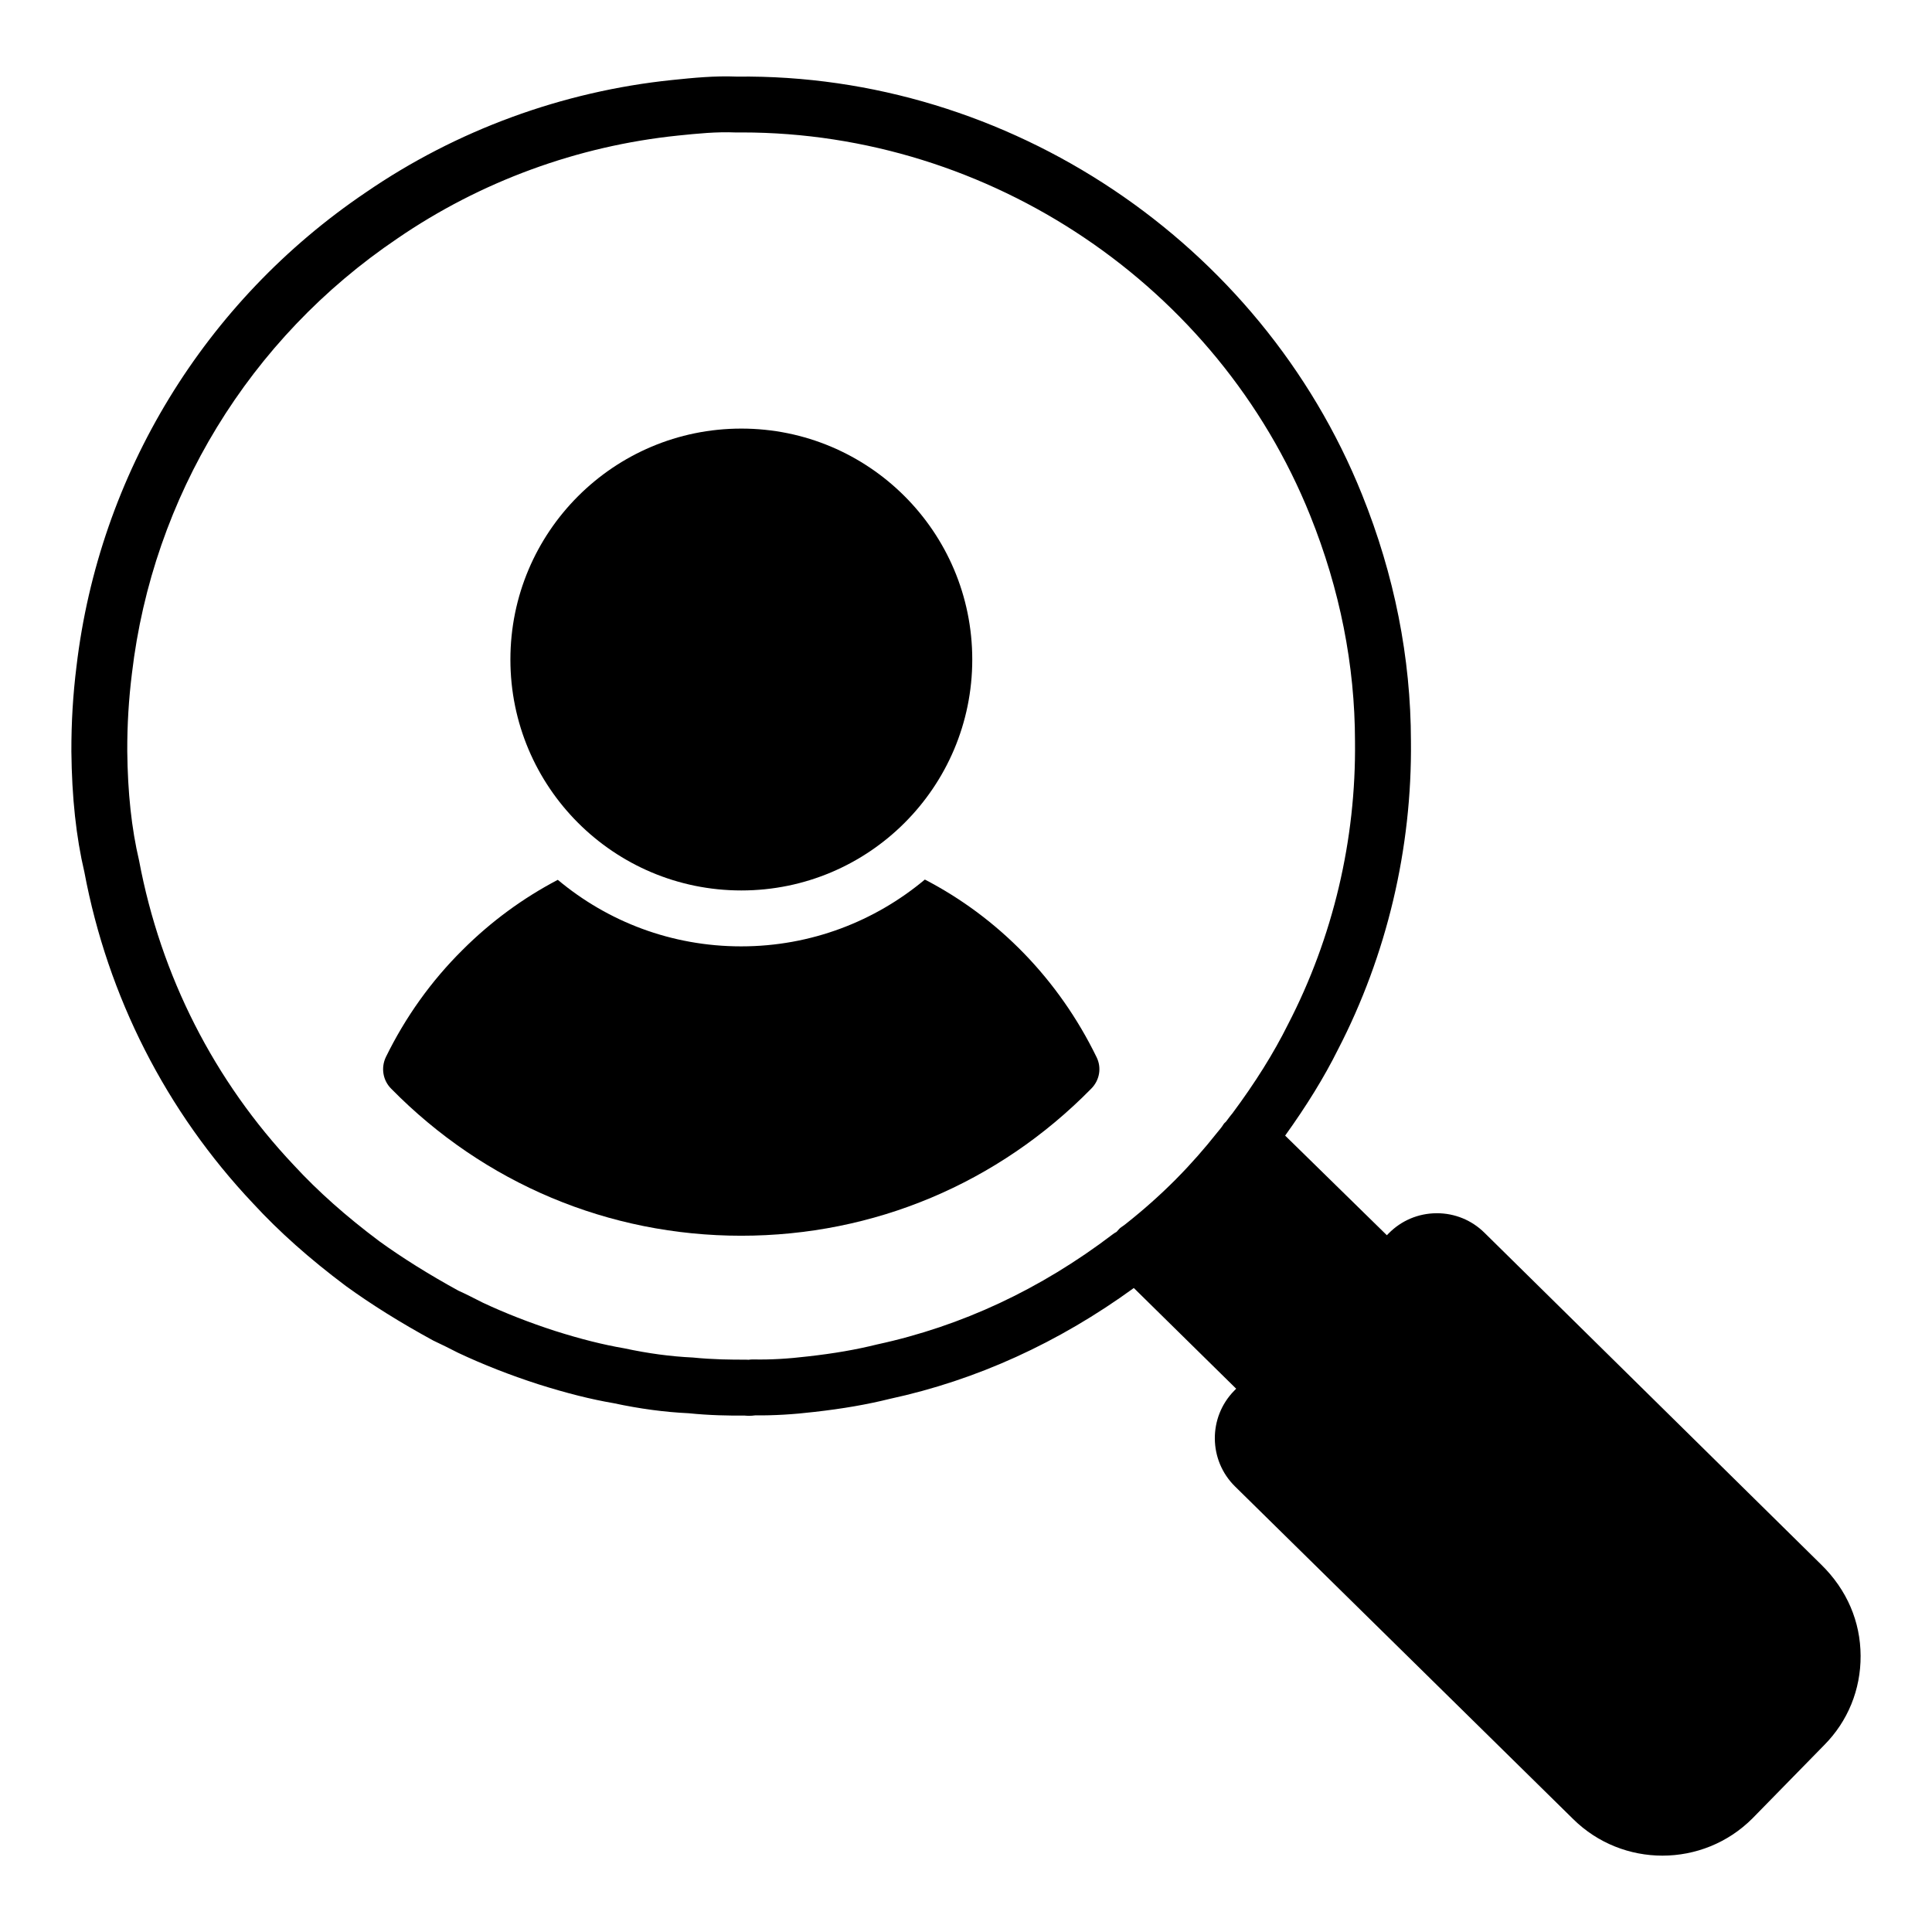
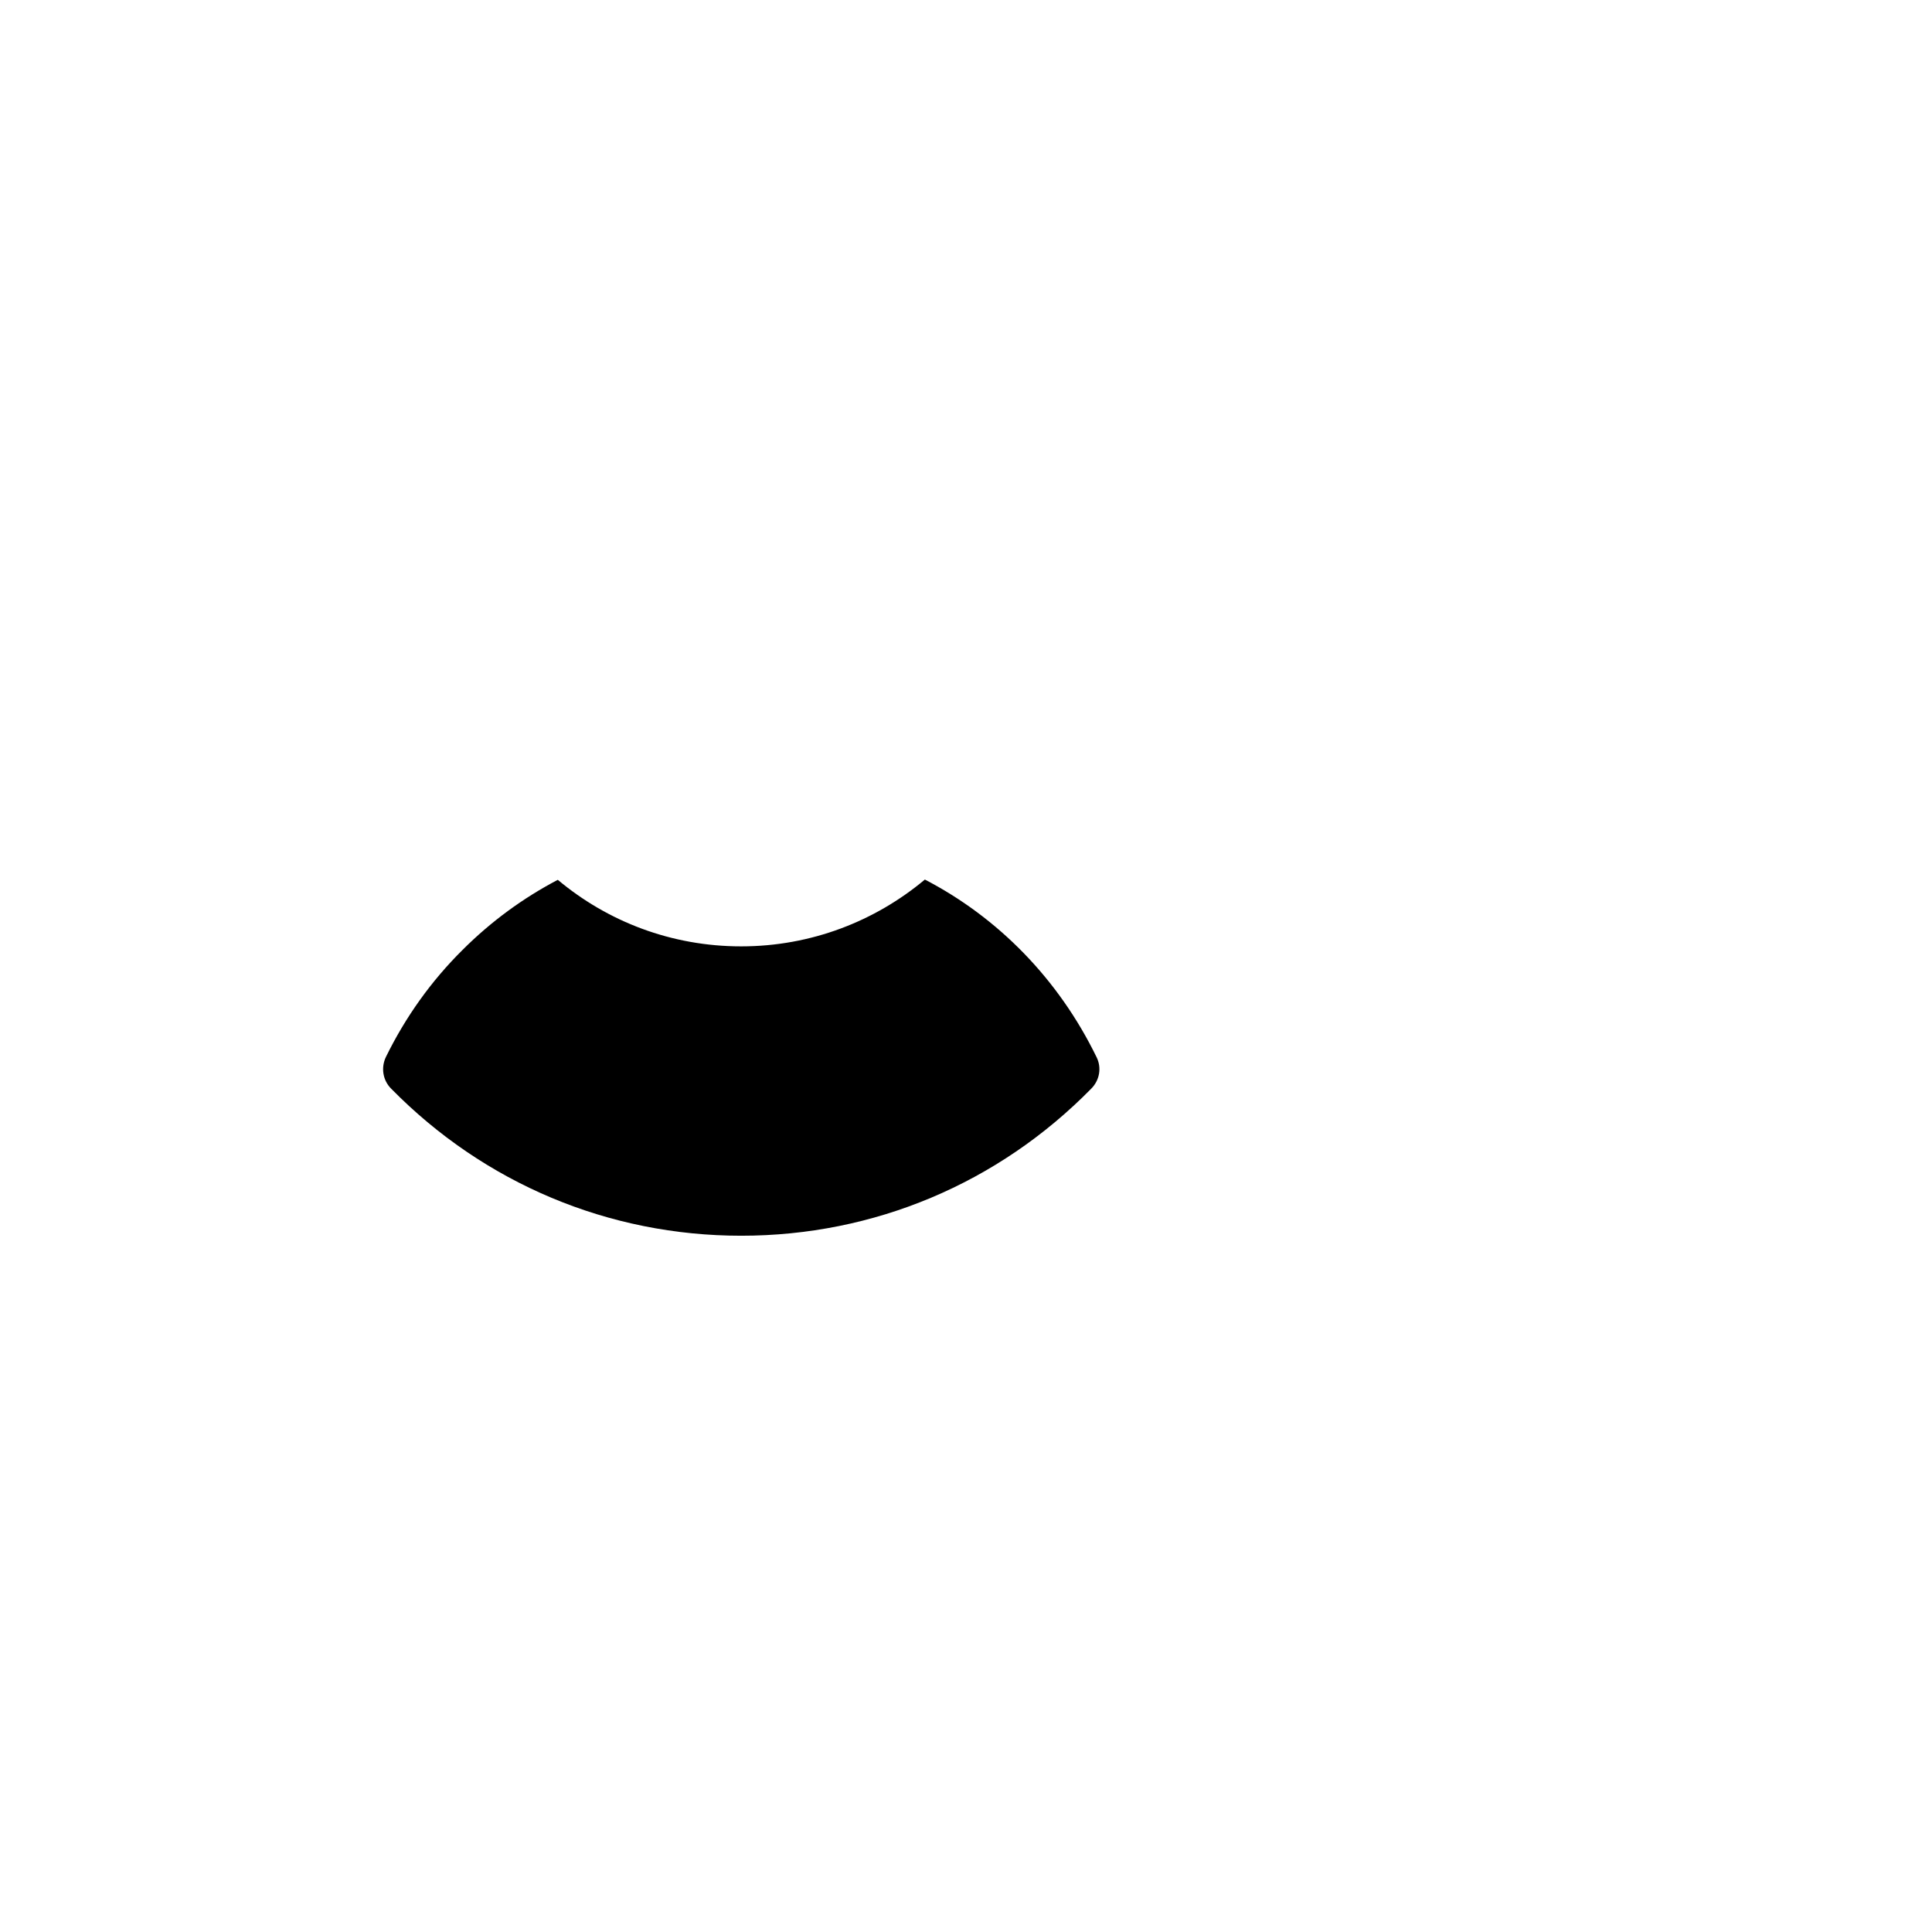
<svg xmlns="http://www.w3.org/2000/svg" fill="#000000" width="800px" height="800px" version="1.1" viewBox="144 144 512 512">
  <g>
-     <path d="m626.6 558.6-89.211-87.918c-3.383-3.336-7.852-5.164-12.598-5.164-0.047 0-0.098 0-0.148 0.004-4.797 0.035-9.293 1.941-12.656 5.367l-0.453 0.461-26.957-26.402c5.691-7.93 10.336-15.449 13.977-22.766 12.98-25.074 19.676-53.355 19.359-81.793-0.027-22.059-4.387-44.031-12.949-65.297-26.906-66.98-93.746-111.65-165.68-110.79-5.906-0.25-11.602 0.328-17.109 0.895-29.113 3-57.219 13.305-81.215 29.781-42.734 28.859-70.688 74.684-76.695 125.67-0.926 7.441-1.367 14.785-1.348 22.508 0.121 12.176 1.27 22.73 3.441 31.938 6.203 33.062 21.68 63.449 44.699 87.816 6.926 7.516 14.953 14.664 24.637 21.922 6.676 4.836 14.293 9.609 23.113 14.422 2.117 0.973 4.262 2.066 6.609 3.258 6.617 3.113 13.746 5.914 21.227 8.324 7.43 2.356 14.062 4.019 19.957 5.019 6.949 1.492 13.59 2.375 19.895 2.668 5.418 0.562 10.754 0.66 14.785 0.613 0.367 0.039 0.777 0.066 1.23 0.066 0.488 0 1.027-0.031 1.605-0.113 4.941 0.051 10.121-0.25 15.742-0.918 7.539-0.852 13.945-1.965 19.93-3.453 23.012-4.969 44.742-14.887 64.688-29.383l27.125 26.688-0.523 0.531c-6.93 7.059-6.832 18.438 0.219 25.371l89.629 88.168c6.535 6.445 15.086 9.672 23.637 9.672 8.656 0 17.32-3.305 23.895-9.91l18.98-19.391c6.266-6.305 9.691-14.711 9.645-23.668-0.039-9.023-3.582-17.461-10.477-24.195zm-156.01-119.54c-0.504 0.586-0.922 1.152-1.355 1.746l-0.285 0.379c-0.203 0.262-0.508 0.426-0.676 0.719-0.254 0.438-0.578 0.84-0.898 1.254-0.254 0.324-0.527 0.637-0.785 0.957-3.375 4.262-6.965 8.355-10.805 12.227-0.055 0.055-0.102 0.113-0.156 0.168-4.062 4.082-8.375 7.934-12.914 11.535-0.5 0.398-0.988 0.809-1.543 1.152-0.508 0.312-0.828 0.809-1.238 1.223-0.016 0.012-0.039 0.039-0.055 0.051-0.355 0.184-0.691 0.402-1.008 0.645-19.113 14.539-40.039 24.336-62.43 29.172-5.562 1.383-11.359 2.387-18.289 3.168-5.348 0.641-9.992 0.906-14.504 0.809-0.441-0.008-0.855 0.023-1.281 0.086-0.219-0.02-0.445-0.027-0.664-0.027h-0.031c-3.797 0.008-8.73-0.027-14.055-0.566-5.894-0.281-11.75-1.062-18.207-2.445-5.527-0.945-11.508-2.445-18.25-4.582-6.844-2.207-13.383-4.773-19.223-7.516-2.324-1.184-4.641-2.363-6.469-3.18-7.812-4.285-14.906-8.723-20.977-13.117-8.855-6.644-16.23-13.199-22.598-20.105-21.129-22.363-35.293-50.176-41.039-80.77-1.996-8.473-3.016-17.969-3.129-28.984-0.02-7.035 0.387-13.77 1.242-20.633 5.508-46.75 31.117-88.73 70.32-115.21 22.012-15.105 47.738-24.547 74.398-27.293 5.203-0.531 10.117-1.039 15.352-0.82 0.52-0.008 1.035-0.008 1.555-0.008 65.762 0 126.16 40.637 150.62 101.52 7.859 19.523 11.855 39.652 11.875 59.828v0.074c0.297 26.027-5.824 51.906-17.754 74.949-3.805 7.66-8.727 15.504-14.742 23.594z" />
    <path d="m389.1 377.09c-13.188 11.039-30.156 17.707-48.676 17.707-18.523 0-35.414-6.594-48.602-17.633-9.188 4.816-17.707 11.039-25.266 18.598-8.297 8.223-15.113 17.781-20.301 28.375-1.332 2.816-0.816 6.148 1.406 8.371 24.672 25.117 57.641 38.973 92.762 38.973 35.191 0 68.09-13.855 92.762-38.973 2.223-2.223 2.816-5.559 1.406-8.371-10.074-20.672-26.078-36.973-45.492-47.047z" />
-     <path d="m401.66 318.78c0 33.801-27.398 61.199-61.199 61.199s-61.199-27.398-61.199-61.199c0-33.801 27.398-61.199 61.199-61.199s61.199 27.398 61.199 61.199" />
  </g>
</svg>